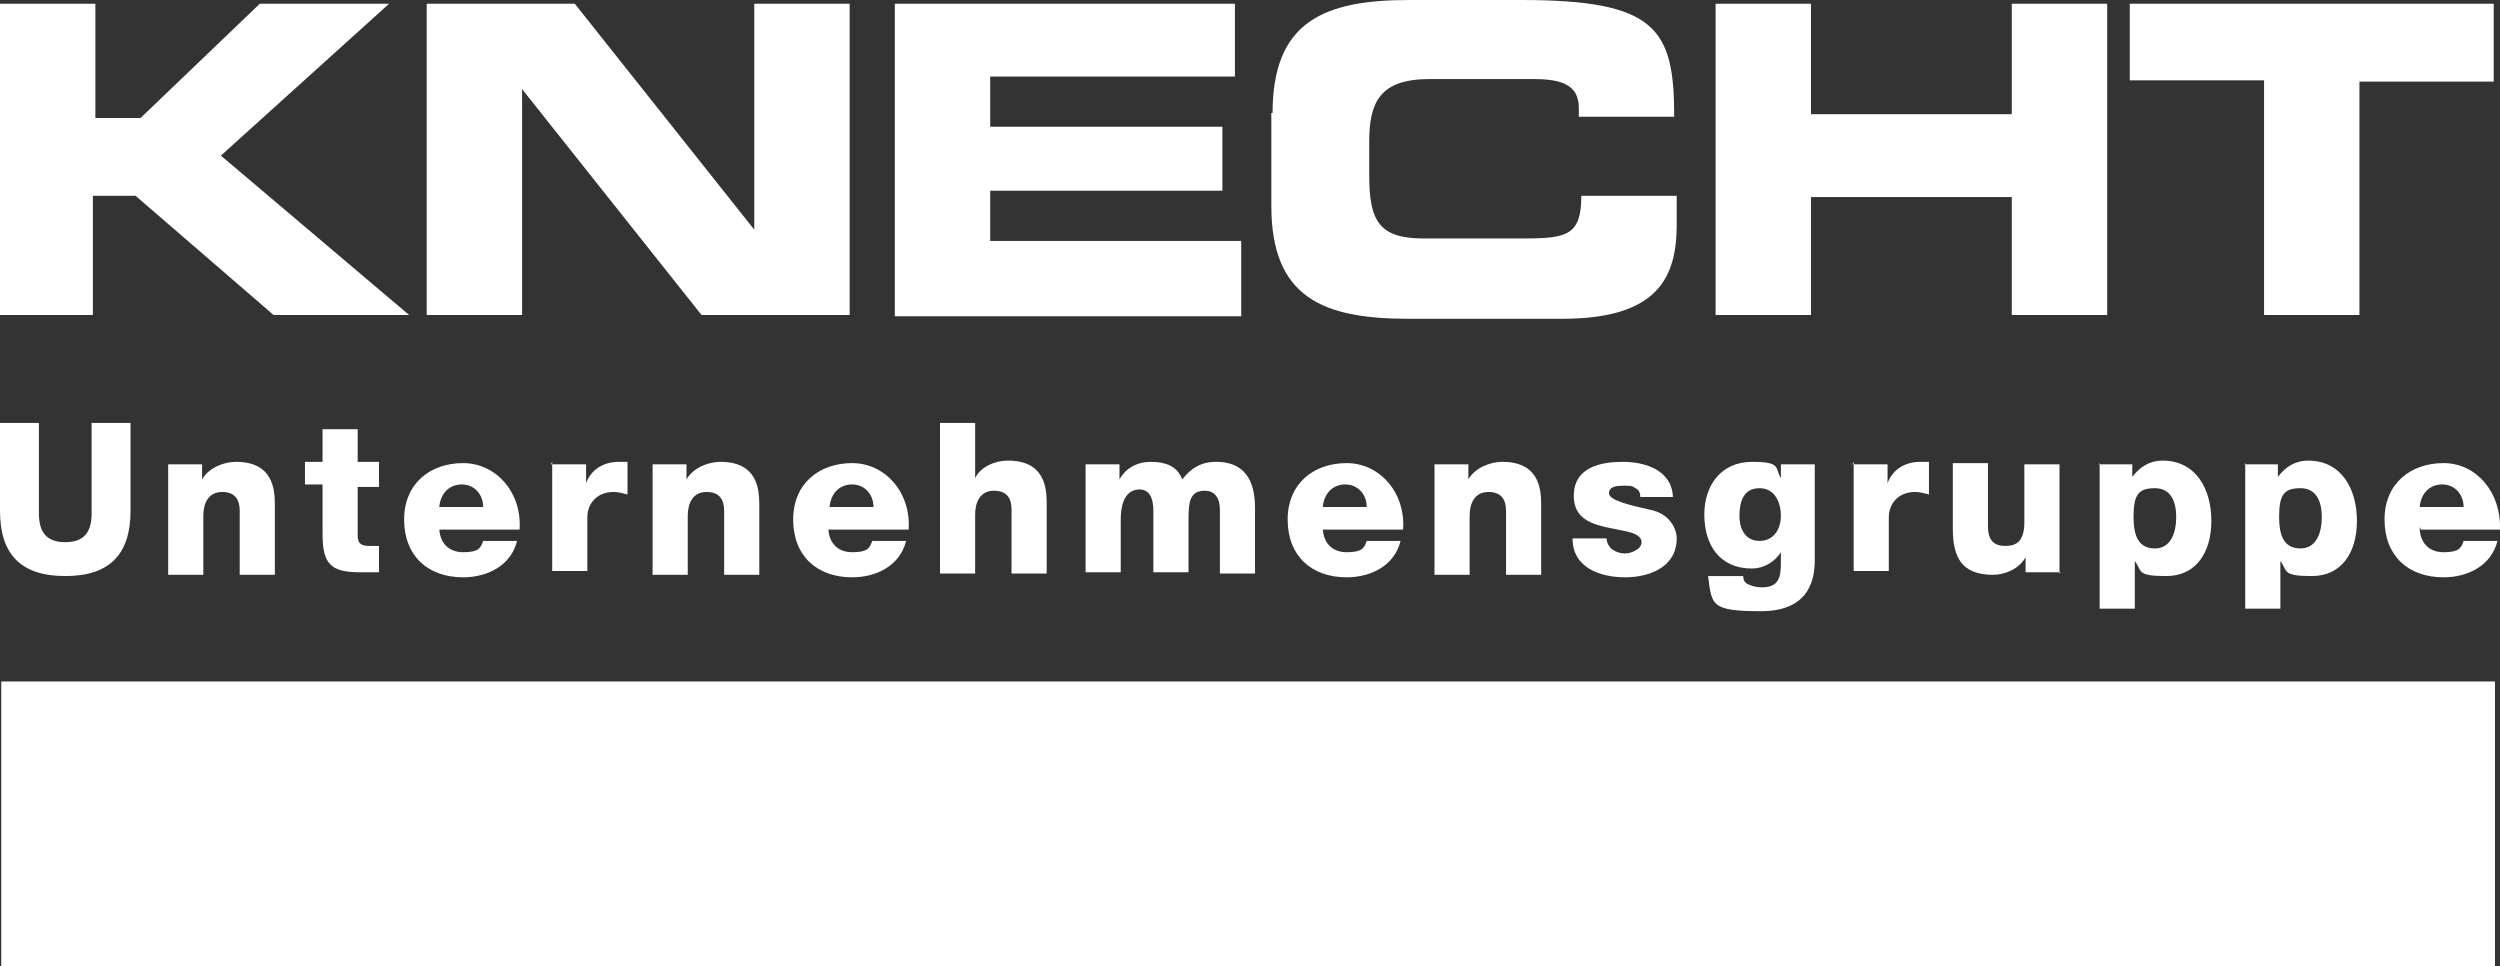
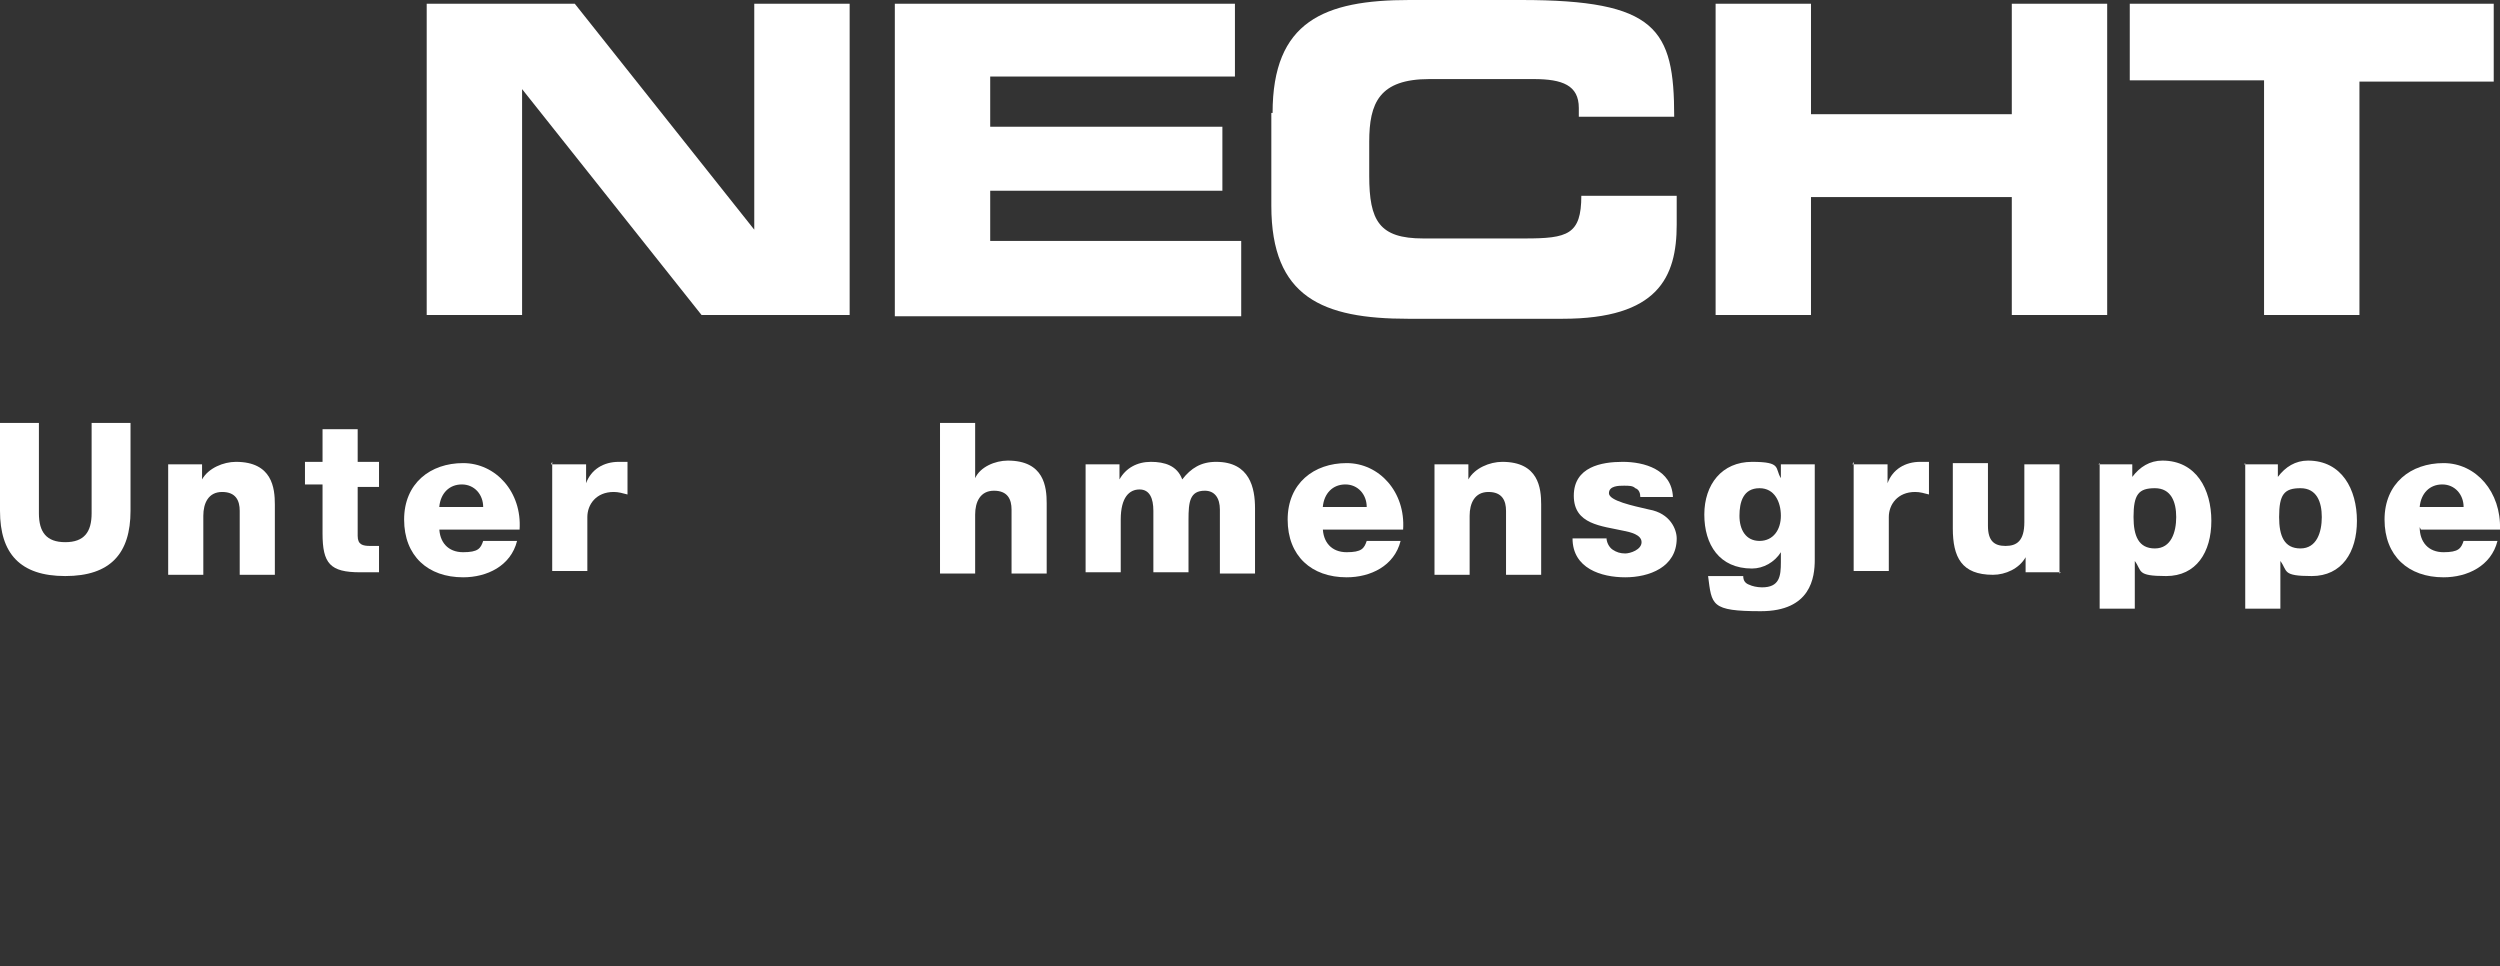
<svg xmlns="http://www.w3.org/2000/svg" version="1.1" viewBox="0 0 199.2 77">
  <rect x="0" y="0" width="199.2" height="77" fill="#333333" stroke="none" />
  <defs>
    <style>
      .cls-1 {
        fill: #fff;
      }
    </style>
  </defs>
  <g>
    <g id="Ebene_1">
      <g>
        <path class="cls-1" d="M10.4,40.7c0,3.4-1.6,5.2-5.2,5.2S0,44.1,0,40.7v-7h3.1v7.2c0,1.5.6,2.3,2.1,2.3s2.1-.8,2.1-2.3v-7.2h3.1v7Z" />
        <path class="cls-1" d="M13.4,37h2.7v1.2h0c.5-.9,1.7-1.4,2.7-1.4,2.9,0,3.1,2.1,3.1,3.4v5.6h-2.8v-5.1c0-.8-.3-1.5-1.4-1.5s-1.5.9-1.5,1.9v4.7h-2.8v-8.7Z" />
        <path class="cls-1" d="M30.2,38.8h-1.7v3.9c0,.7.4.8,1,.8s.5,0,.7,0v2.1c-.5,0-1,0-1.5,0-2.4,0-3-.7-3-3.1v-3.9h-1.4v-1.8h1.4v-2.6h2.8v2.6h1.7v1.8Z" />
        <path class="cls-1" d="M35,42c0,1.2.7,2,1.9,2s1.4-.3,1.6-.9h2.7c-.5,2-2.4,2.9-4.3,2.9-2.8,0-4.7-1.7-4.7-4.6s2.1-4.5,4.7-4.5,4.7,2.3,4.5,5.3h-6.4ZM38.5,40.4c0-1-.7-1.8-1.7-1.8s-1.7.7-1.8,1.8h3.5Z" />
        <path class="cls-1" d="M43.9,37h2.8v1.5h0c.4-1.1,1.4-1.7,2.6-1.7s.4,0,.7,0v2.6c-.4-.1-.7-.2-1.1-.2-1.4,0-2.1,1-2.1,2v4.3h-2.8v-8.7Z" />
-         <path class="cls-1" d="M52,37h2.7v1.2h0c.5-.9,1.7-1.4,2.7-1.4,2.9,0,3.1,2.1,3.1,3.4v5.6h-2.8v-5.1c0-.8-.3-1.5-1.4-1.5s-1.5.9-1.5,1.9v4.7h-2.8v-8.7Z" />
-         <path class="cls-1" d="M66,42c0,1.2.7,2,1.9,2s1.4-.3,1.6-.9h2.7c-.5,2-2.4,2.9-4.3,2.9-2.8,0-4.7-1.7-4.7-4.6s2.1-4.5,4.7-4.5,4.7,2.3,4.5,5.3h-6.4ZM69.6,40.4c0-1-.7-1.8-1.7-1.8s-1.7.7-1.8,1.8h3.5Z" />
        <path class="cls-1" d="M74.9,33.7h2.8v4.4h0c.4-.9,1.6-1.4,2.6-1.4,2.9,0,3.1,2.1,3.1,3.4v5.6h-2.8v-5.1c0-.8-.3-1.5-1.4-1.5s-1.5.9-1.5,1.9v4.7h-2.8v-11.9Z" />
        <path class="cls-1" d="M86.5,37h2.7v1.2h0c.5-.9,1.4-1.4,2.5-1.4s2.1.3,2.5,1.4c.7-.9,1.5-1.4,2.7-1.4,2.7,0,3.1,2.1,3.1,3.7v5.2h-2.8v-5.1c0-.9-.4-1.5-1.2-1.5-1.2,0-1.3.9-1.3,2.3v4.2h-2.8v-4.9c0-1-.3-1.7-1.1-1.7s-1.5.6-1.5,2.4v4.2h-2.8v-8.7Z" />
        <path class="cls-1" d="M105.4,42c0,1.2.7,2,1.9,2s1.4-.3,1.6-.9h2.7c-.5,2-2.4,2.9-4.3,2.9-2.8,0-4.7-1.7-4.7-4.6s2.1-4.5,4.7-4.5,4.7,2.3,4.5,5.3h-6.4ZM108.9,40.4c0-1-.7-1.8-1.7-1.8s-1.7.7-1.8,1.8h3.5Z" />
        <path class="cls-1" d="M114.3,37h2.7v1.2h0c.5-.9,1.7-1.4,2.7-1.4,2.9,0,3.1,2.1,3.1,3.4v5.6h-2.8v-5.1c0-.8-.3-1.5-1.4-1.5s-1.5.9-1.5,1.9v4.7h-2.8v-8.7Z" />
        <path class="cls-1" d="M128,42.8c0,.4.2.8.5,1,.3.2.6.3,1,.3s1.3-.3,1.3-.9-.9-.8-1.4-.9c-1.8-.4-4-.5-4-2.8s2.2-2.7,3.9-2.7,3.9.6,4,2.8h-2.6c0-.3-.1-.6-.4-.7-.2-.2-.5-.2-.9-.2s-1.2,0-1.2.6,1.9,1,3.2,1.3c1.7.3,2.2,1.6,2.2,2.3,0,2.3-2.2,3.1-4.1,3.1s-4.2-.7-4.2-3.1h2.7Z" />
        <path class="cls-1" d="M144.6,44.6c0,1.4-.3,4.1-4.3,4.1s-3.9-.5-4.2-2.8h2.8c0,.4.2.6.5.7.2.1.6.2,1,.2,1.4,0,1.5-.9,1.5-2v-.8h0c-.5.8-1.4,1.3-2.3,1.3-2.6,0-3.8-1.9-3.8-4.3s1.4-4.2,3.8-4.2,1.8.5,2.3,1.3h0v-1.1h2.7v7.6ZM140.2,38.9c-1.3,0-1.6,1.1-1.6,2.2s.5,2,1.6,2,1.7-.9,1.7-2-.5-2.2-1.7-2.2Z" />
        <path class="cls-1" d="M147.6,37h2.8v1.5h0c.4-1.1,1.4-1.7,2.6-1.7s.4,0,.7,0v2.6c-.4-.1-.7-.2-1.1-.2-1.4,0-2.1,1-2.1,2v4.3h-2.8v-8.7Z" />
        <path class="cls-1" d="M164.2,45.6h-2.8v-1.2h0c-.5.9-1.6,1.4-2.6,1.4-2.5,0-3.2-1.4-3.2-3.7v-5.2h2.8v5c0,1.2.5,1.6,1.4,1.6s1.5-.4,1.5-1.9v-4.6h2.8v8.7Z" />
        <path class="cls-1" d="M167.2,37h2.7v1h0c.6-.8,1.4-1.3,2.4-1.3,2.7,0,3.9,2.3,3.9,4.8s-1.2,4.4-3.6,4.4-1.9-.4-2.5-1.2h0v3.8h-2.8v-11.6ZM170,41.2c0,1.5.4,2.5,1.7,2.5s1.7-1.3,1.7-2.5-.4-2.3-1.7-2.3-1.7.5-1.7,2.3Z" />
        <path class="cls-1" d="M178.8,37h2.7v1h0c.6-.8,1.4-1.3,2.4-1.3,2.7,0,3.9,2.3,3.9,4.8s-1.2,4.4-3.6,4.4-1.9-.4-2.5-1.2h0v3.8h-2.8v-11.6ZM181.6,41.2c0,1.5.4,2.5,1.7,2.5s1.7-1.3,1.7-2.5-.4-2.3-1.7-2.3-1.7.5-1.7,2.3Z" />
        <path class="cls-1" d="M192.8,42c0,1.2.7,2,1.9,2s1.4-.3,1.6-.9h2.7c-.5,2-2.4,2.9-4.3,2.9-2.8,0-4.7-1.7-4.7-4.6s2.1-4.5,4.7-4.5,4.6,2.3,4.5,5.3h-6.3ZM196.3,40.4c0-1-.7-1.8-1.7-1.8s-1.7.7-1.8,1.8h3.5Z" />
      </g>
-       <rect class="cls-1" x=".1" y="54.3" width="198.7" height="22.7" />
      <g>
-         <path class="cls-1" d="M0,.3h7.6v9.1h3.6L20.7.3h10.3l-13.4,12.1,15,12.7h-10.8l-11-9.5h-3.4v9.5H0V.3Z" />
        <path class="cls-1" d="M34,.3h11.8l14.3,18h0V.3h7.6v24.8h-11.8l-14.3-18h0v18h-7.6V.3Z" />
        <path class="cls-1" d="M71.3.3h27.1v5.8h-19.5v4h18.5v5.1h-18.5v4h20v6h-27.6V.3Z" />
        <path class="cls-1" d="M101.4,9c0-7.3,4.1-9,10.9-9h8.9c10.8,0,12.2,2.3,12.2,9.3h-7.6v-.7c0-1.8-1.3-2.3-3.6-2.3h-8.3c-4,0-4.8,1.9-4.8,5v2.7c0,3.6.8,5,4.3,5h8.1c3.4,0,4.5-.3,4.5-3.4h7.6v2.3c0,4.2-1.5,7.5-9.1,7.5h-12.3c-6.8,0-10.9-1.7-10.9-9v-7.4Z" />
        <path class="cls-1" d="M136.7.3h7.6v8.8h16V.3h7.6v24.8h-7.6v-9.4h-16v9.4h-7.6V.3Z" />
-         <path class="cls-1" d="M169.7.3h29v6.2h-10.7v18.6h-7.6V6.4h-10.7V.3Z" />
+         <path class="cls-1" d="M169.7.3h29v6.2h-10.7v18.6h-7.6V6.4h-10.7Z" />
      </g>
    </g>
  </g>
</svg>